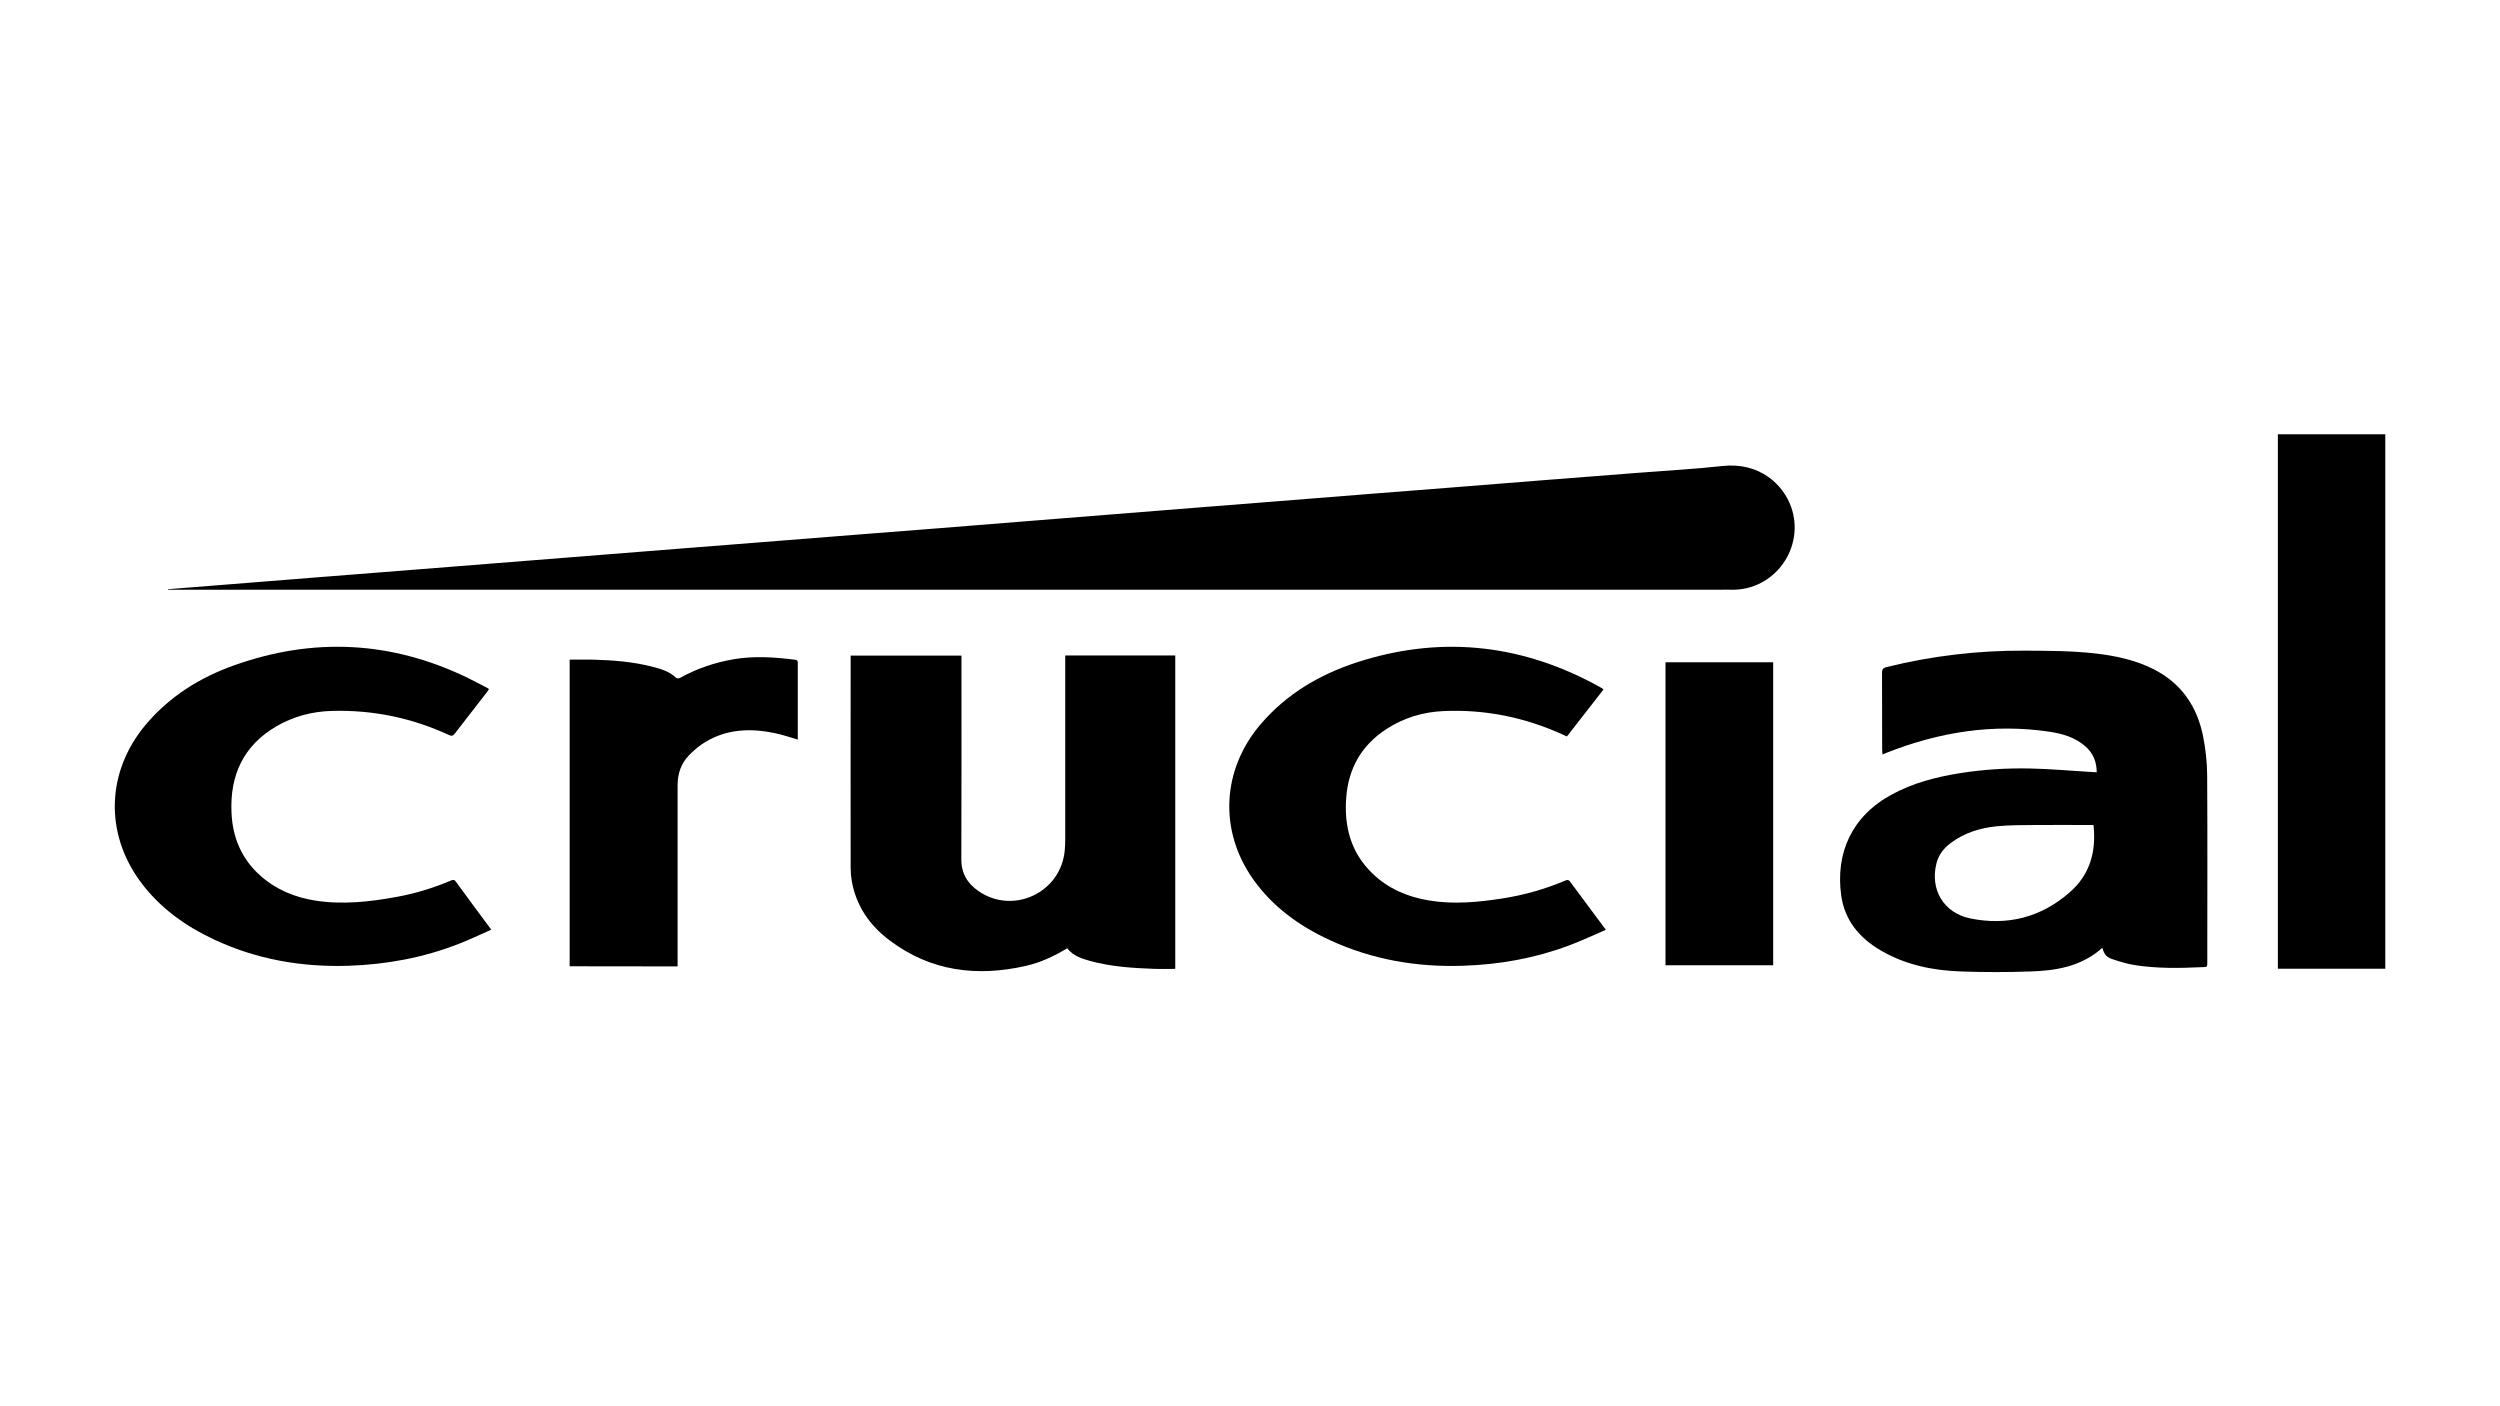
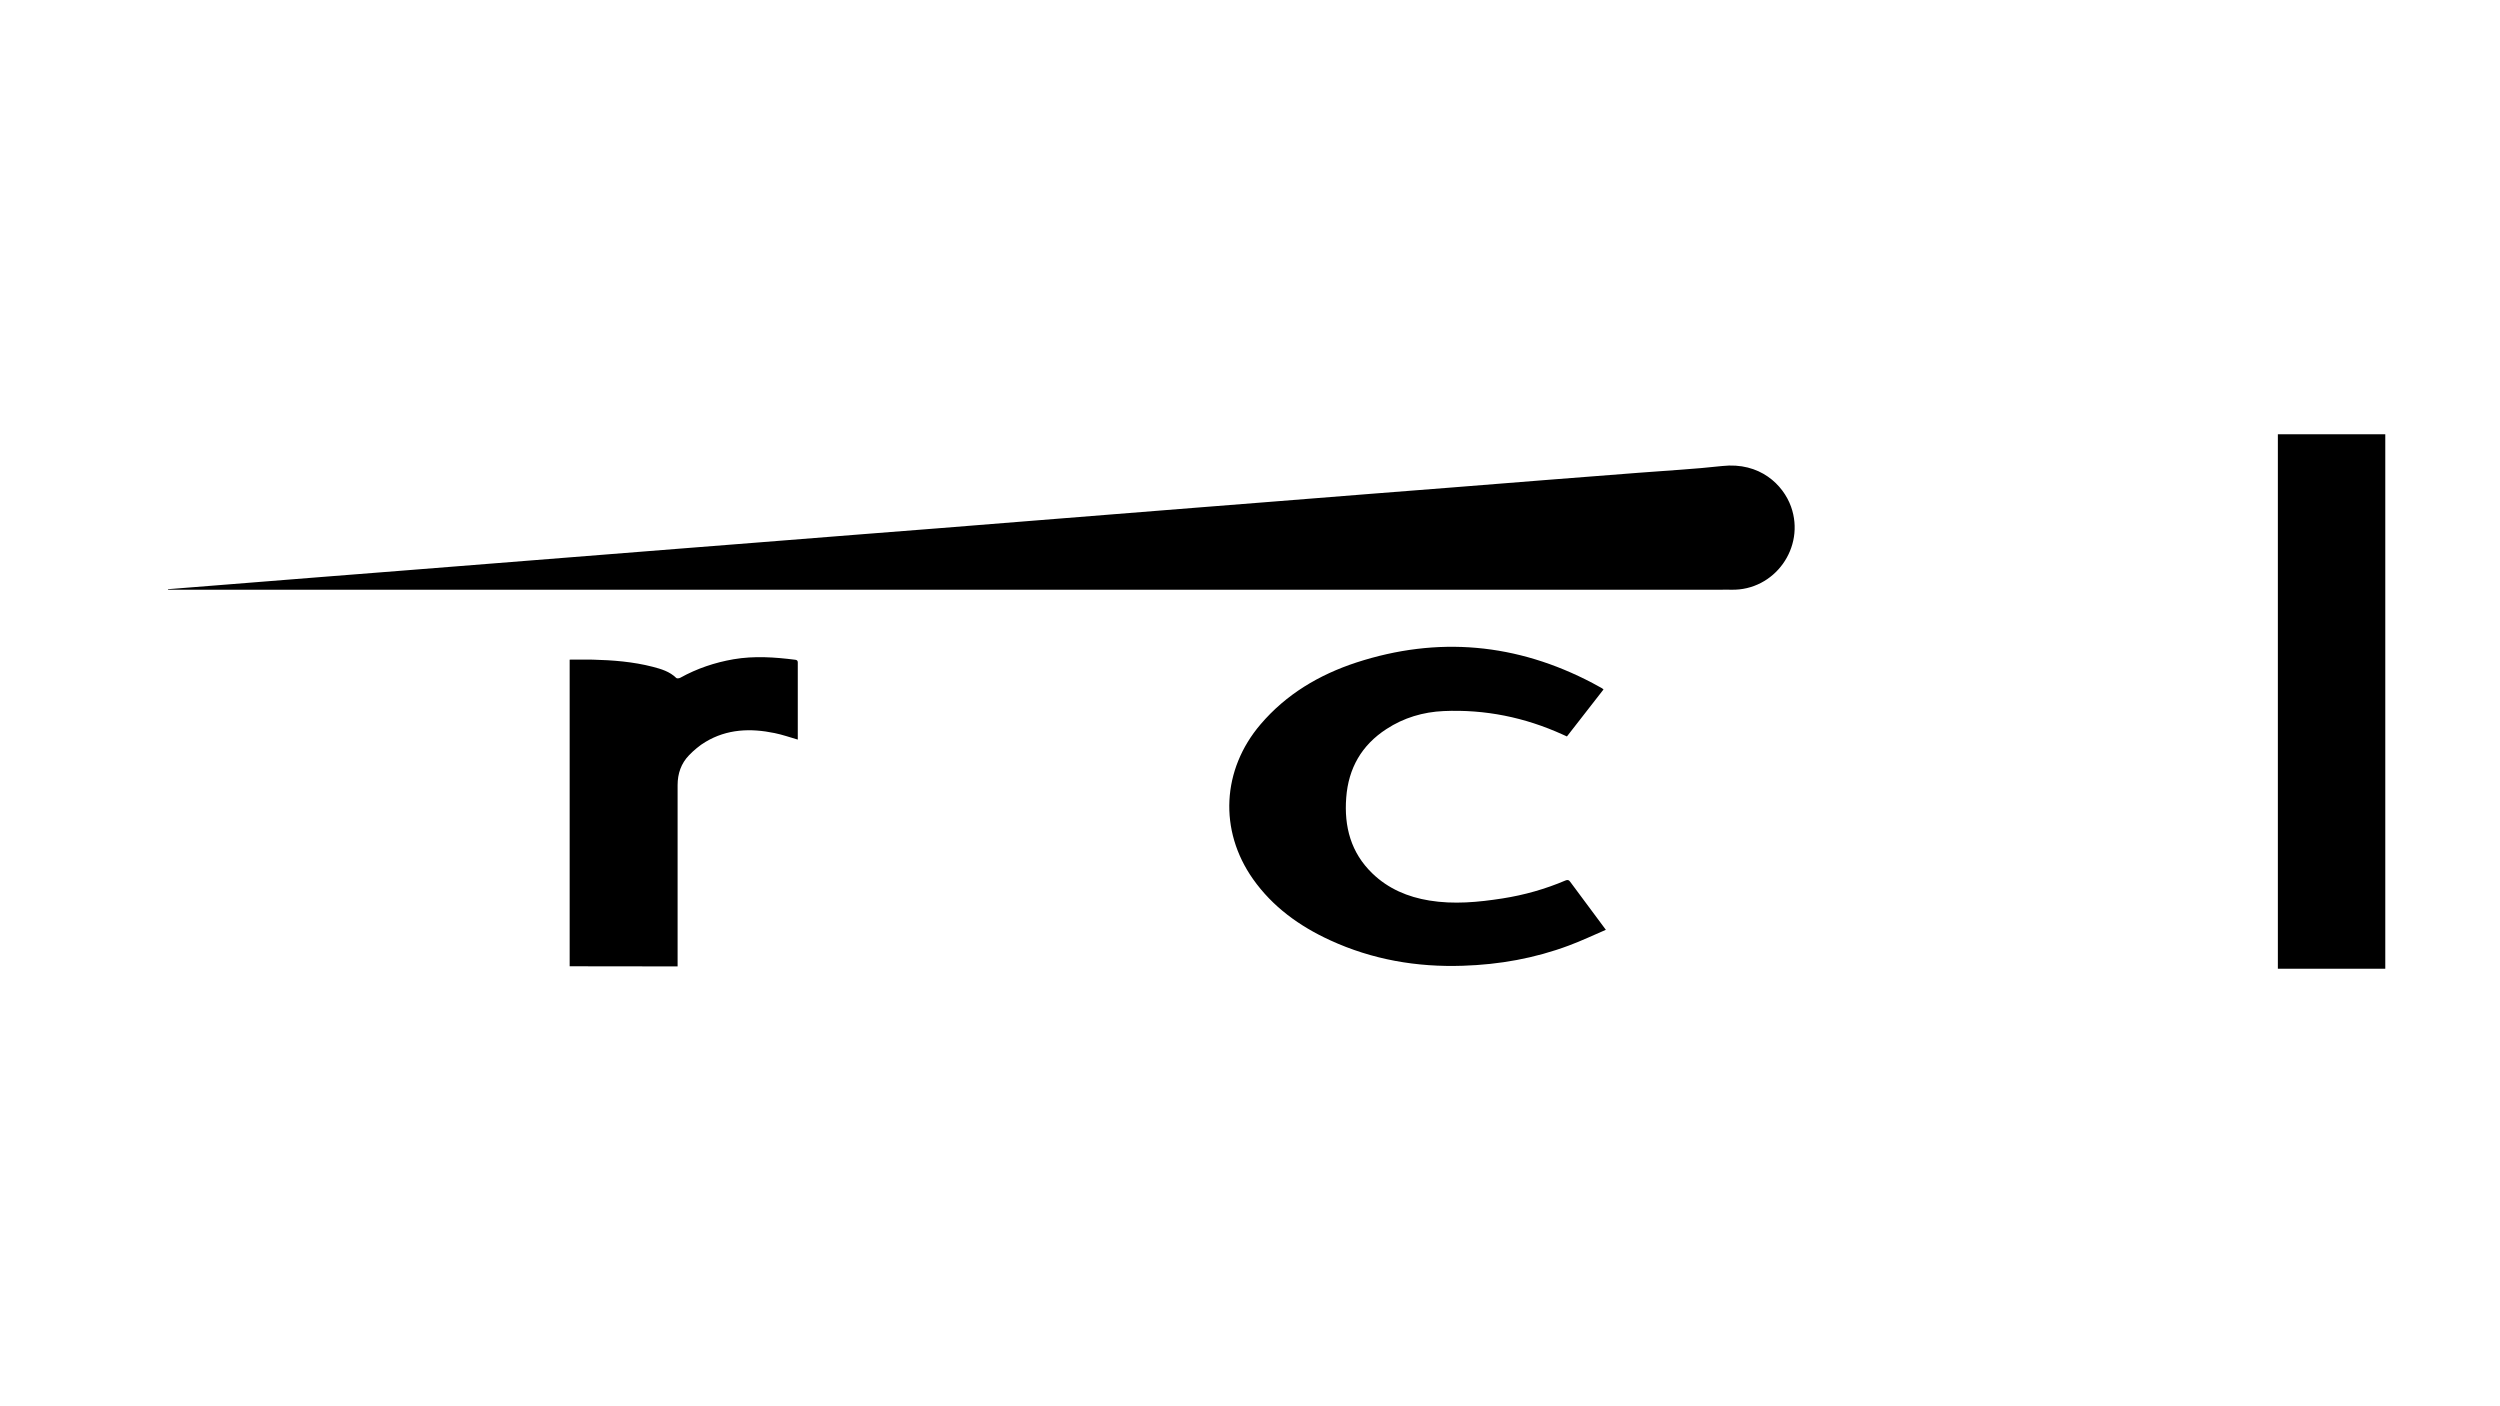
<svg xmlns="http://www.w3.org/2000/svg" version="1.1" id="Layer_1" x="0px" y="0px" viewBox="0 0 1920 1080" style="enable-background:new 0 0 1920 1080;" xml:space="preserve">
  <g>
    <path d="M129,452.5c15.1-1.2,30.3-2.4,45.4-3.6c23.9-1.9,47.7-3.8,71.6-5.7c20.8-1.7,41.5-3.3,62.3-4.9c24-1.9,47.9-3.8,71.9-5.7 c23.5-1.9,47.1-3.7,70.6-5.6c24-1.9,47.9-3.8,71.9-5.7c20.8-1.6,41.5-3.3,62.3-4.9c24-1.9,47.9-3.8,71.9-5.7 c20.9-1.7,41.8-3.3,62.6-4.9c23.7-1.9,47.5-3.8,71.2-5.7c20.9-1.7,41.8-3.3,62.6-5c21.3-1.7,42.6-3.4,64-5.1 c20.7-1.6,41.3-3.3,62-4.9c24.3-1.9,48.6-3.9,72.9-5.8c20.9-1.6,41.8-3.3,62.6-4.9c23.9-1.9,47.7-3.8,71.6-5.7 c24-1.9,47.9-3.8,71.9-5.6c21.4-1.7,42.9-2.8,64.3-5.2c29.1-3.2,46.9,14.5,52.9,31.2c11.2,31.3-12.6,64.6-45.9,63.8 c-2.7-0.1-5.3,0-8,0c-395.2,0-790.5,0-1185.7,0c-2.3,0-4.6,0-6.9,0C129,452.8,129,452.6,129,452.5z" />
-     <path d="M1614.6,727.9c-16,14.4-35.5,17.6-55.6,18.2c-17.5,0.6-35,0.6-52.5,0c-21.7-0.7-42.7-4.9-61.8-16 c-16.6-9.6-28.1-23.3-30.7-42.7c-4.3-32.3,8-60.7,39.4-77.5c16-8.6,33.3-13.1,51.1-16c18.1-2.9,36.4-4.1,54.7-3.7 c15.2,0.3,30.3,1.7,45.5,2.6c1.7,0.1,3.5,0.2,5.6,0.3c-0.1-8.1-2.8-14.7-8.7-19.9c-8-7-17.8-9.8-28-11.3 c-43-6.3-84.3,0.3-124.4,16.1c-1,0.4-2,0.8-3.5,1.4c-0.1-1.5-0.2-2.6-0.2-3.8c0-19.6,0-39.2-0.1-58.9c0-2.8,0.8-3.7,3.5-4.4 c34.8-8.6,70.1-12.8,106-12.6c18.3,0.1,36.6,0.1,54.8,2.2c15.3,1.8,30.2,5,44,11.9c21.5,10.8,33.7,28.7,38.3,51.8 c1.9,9.6,3,19.5,3.1,29.3c0.3,47.6,0.1,95.1,0.1,142.7c0,5.8,0.3,4.9-4.9,5.2c-16.7,0.8-33.5,1-50.1-1.5 c-6.1-0.9-12.1-2.7-17.9-4.7C1617.4,735,1616.1,732.9,1614.6,727.9z M1607.8,633.6c-1.5,0-2.8,0-4.1,0c-13.3,0-26.6-0.1-39.9,0 c-10.2,0.1-20.4,0-30.5,1c-12.6,1.3-24.7,5-35.1,12.8c-5.4,4-9.4,9.1-11,15.7c-5.1,20.1,5.6,38.2,26.2,42.3 c28.3,5.7,53.9-0.8,75.8-19.8C1604.9,672.1,1610.1,654.3,1607.8,633.6z" />
-     <path d="M818.1,503.4c28.4,0,56.3,0,84.5,0c0,80.2,0,160.2,0,240.7c-5.2,0-10.4,0.2-15.7,0c-16.6-0.6-33.2-1.6-49.4-6 c-6.6-1.8-13.2-3.9-17.9-9.8c-9.8,5.9-20.1,10.8-31.3,13.4c-37.8,8.7-73.4,4.4-105.1-19.5c-15.2-11.4-25.6-26.3-29-45.4 c-0.6-3.4-0.9-6.8-0.9-10.2c-0.1-53.2,0-106.4,0-159.6c0-1.1,0-2.2,0-3.5c28.4,0,56.5,0,85.1,0c0,1.5,0,2.9,0,4.3 c0,50.6,0.1,101.3-0.1,151.9c-0.1,10.9,4.6,18.7,13.1,24.6c26.6,18.5,63.3,1.3,66.3-31c0.3-3,0.4-6,0.4-9c0-45.4,0-90.9,0-136.3 C818.1,506.6,818.1,505.2,818.1,503.4z" />
    <path d="M1831.9,744c-27.5,0-54.8,0-82.5,0c0-136.8,0-273.5,0-410.5c27.4,0,54.8,0,82.5,0C1831.9,470.2,1831.9,607,1831.9,744z" />
    <path d="M1233.3,714.1c-9.8,4.2-19,8.6-28.5,12.1c-26.2,9.8-53.3,14.6-81.2,15.5c-35.6,1.2-69.7-4.7-102.1-19.6 c-23.5-10.8-44.1-25.6-59.2-47c-26.3-37.3-23.9-84,5.8-118.8c19.8-23.2,45-38.1,73.6-47.5c62.6-20.4,123.2-14.8,181.4,15.8 c2.4,1.3,4.9,2.6,7.3,4c0.3,0.2,0.5,0.4,1.1,0.9c-9.3,12-18.6,23.9-28.1,36.1c-1.2-0.5-2.3-1-3.3-1.5c-29.1-13.2-59.5-19.4-91.4-18 c-15.7,0.7-30.6,5.1-43.9,13.8c-19.1,12.4-29.2,30.1-30.9,52.7c-1.7,22.3,3.6,42.3,20.1,58.2c12.2,11.8,27.2,18.1,43.7,20.8 c18.8,3.1,37.6,1.3,56.2-1.6c16.7-2.6,32.9-7.2,48.4-13.8c1.7-0.7,2.6-0.4,3.6,1C1214.8,689.2,1223.7,701.2,1233.3,714.1z" />
-     <path d="M377.3,714c-8.7,3.8-16.7,7.7-25,10.9c-27.1,10.6-55.3,15.8-84.3,16.8c-36.1,1.2-70.9-4.8-103.7-20.2 c-22.2-10.4-41.7-24.4-56.4-44.3c-27.7-37.5-26.1-84.7,3.9-120.5c18.3-21.8,41.7-36.4,68.2-45.8c60.8-21.6,120.5-18.6,178.8,9.5 c5.2,2.5,10.2,5.3,15.4,7.9c0.4,0.2,0.7,0.5,1.3,0.9c-0.5,0.8-0.8,1.5-1.4,2.2c-8.3,10.7-16.6,21.3-24.9,32.1 c-1.4,1.8-2.4,1.9-4.4,1c-28.5-13.2-58.6-19.4-90-18.5c-15.1,0.4-29.4,4.2-42.5,11.8c-25.4,14.8-35.8,37.7-34.5,66.3 c0.8,19.2,7.8,35.8,22.5,48.7c11.9,10.5,26,16.3,41.5,18.8c21.3,3.4,42.5,1,63.5-2.9c14.1-2.6,27.7-6.8,40.9-12.4 c1.6-0.7,2.7-0.9,3.9,0.8C358.9,689.2,367.8,701.2,377.3,714z" />
    <path d="M437.5,742.1c0-78.6,0-157.1,0-235.5c6.1,0,11.9-0.1,17.7,0c15.5,0.4,31,1.6,46.1,5.5c6.5,1.7,13,3.6,18.1,8.6 c0.5,0.5,2.2,0.3,3.1-0.2c12.8-7.1,26.5-11.7,40.9-14.2c15.8-2.7,31.6-1.6,47.4,0.4c2.2,0.3,1.9,1.8,1.9,3.2c0,8,0,16,0,23.9 c0,10.2,0,20.4,0,30.6c0,1.2,0,2.4,0,3.6c-6.2-1.8-11.9-3.8-17.8-5c-18.4-3.8-36.5-3.2-53.1,6.8c-4.6,2.7-8.8,6.3-12.6,10.2 c-6.1,6.3-8.8,14.1-8.8,23c0,44.9,0,89.8,0,134.7c0,1.4,0,2.8,0,4.5C492.6,742.1,465.1,742.1,437.5,742.1z" />
-     <path d="M1361.8,741.3c-27.6,0-55.1,0-82.7,0c0-77.6,0-155,0-232.7c27.6,0,55.1,0,82.7,0C1361.8,586.2,1361.8,663.7,1361.8,741.3z" />
  </g>
</svg>